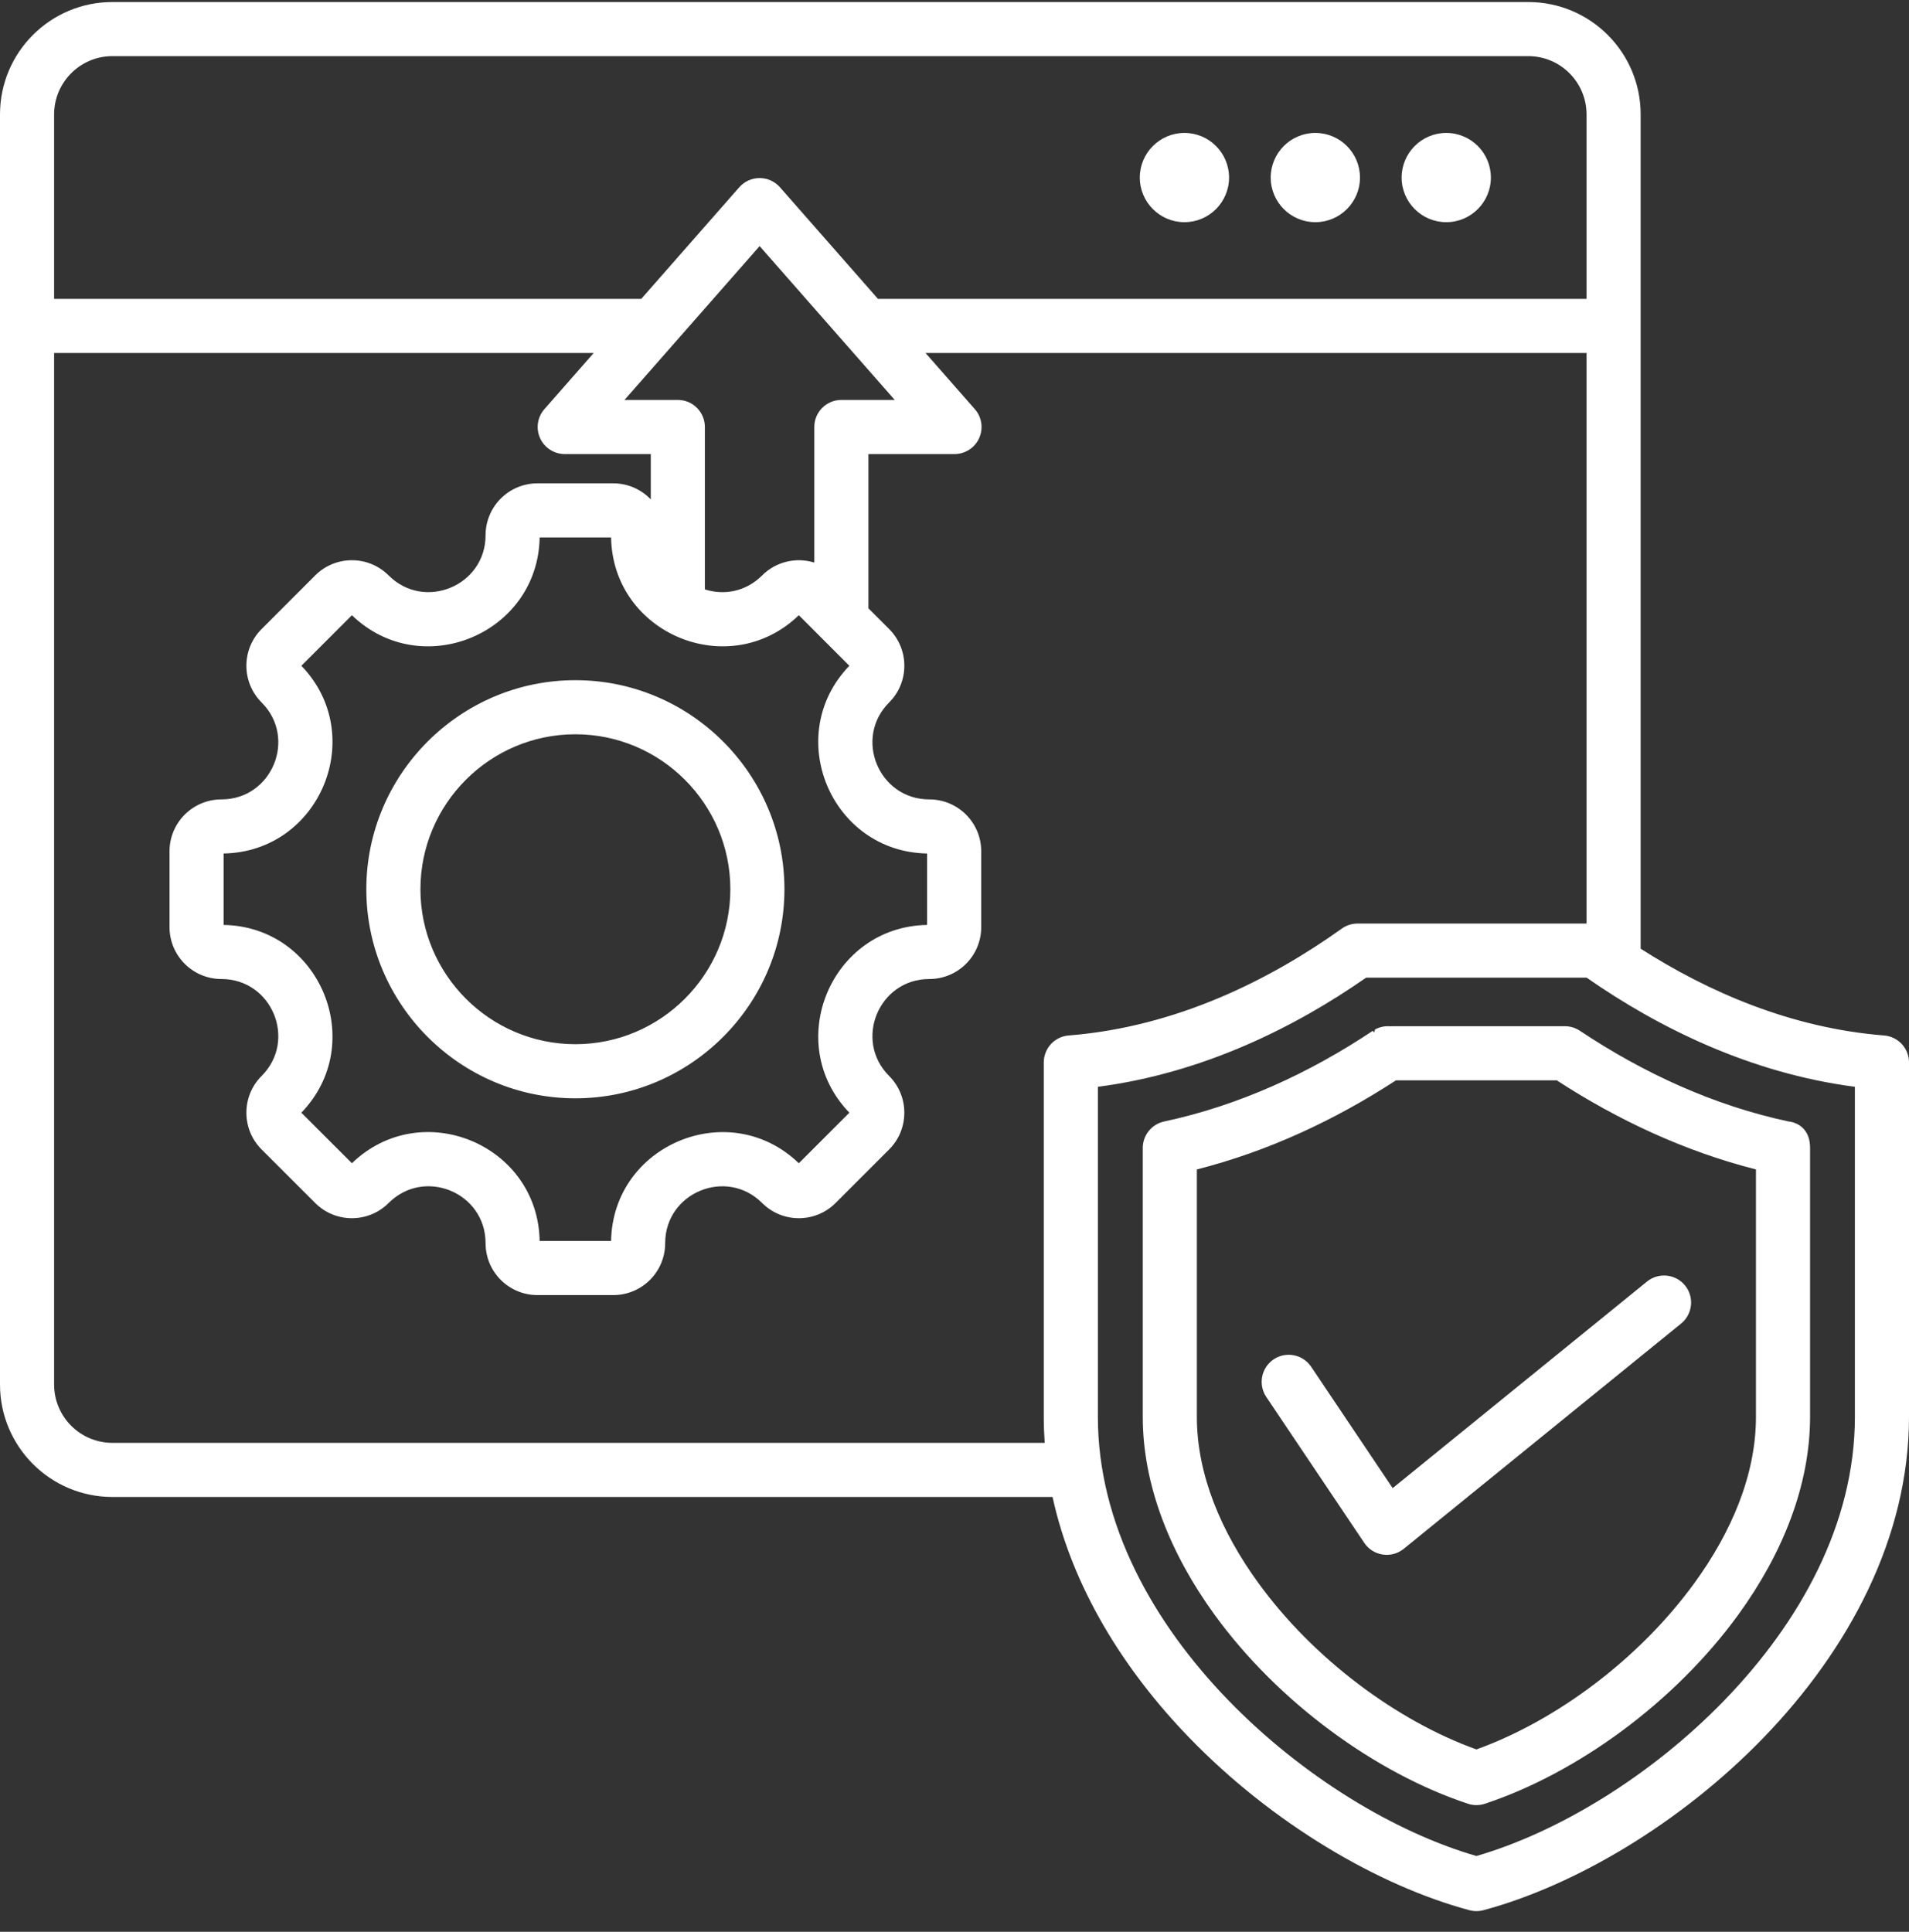
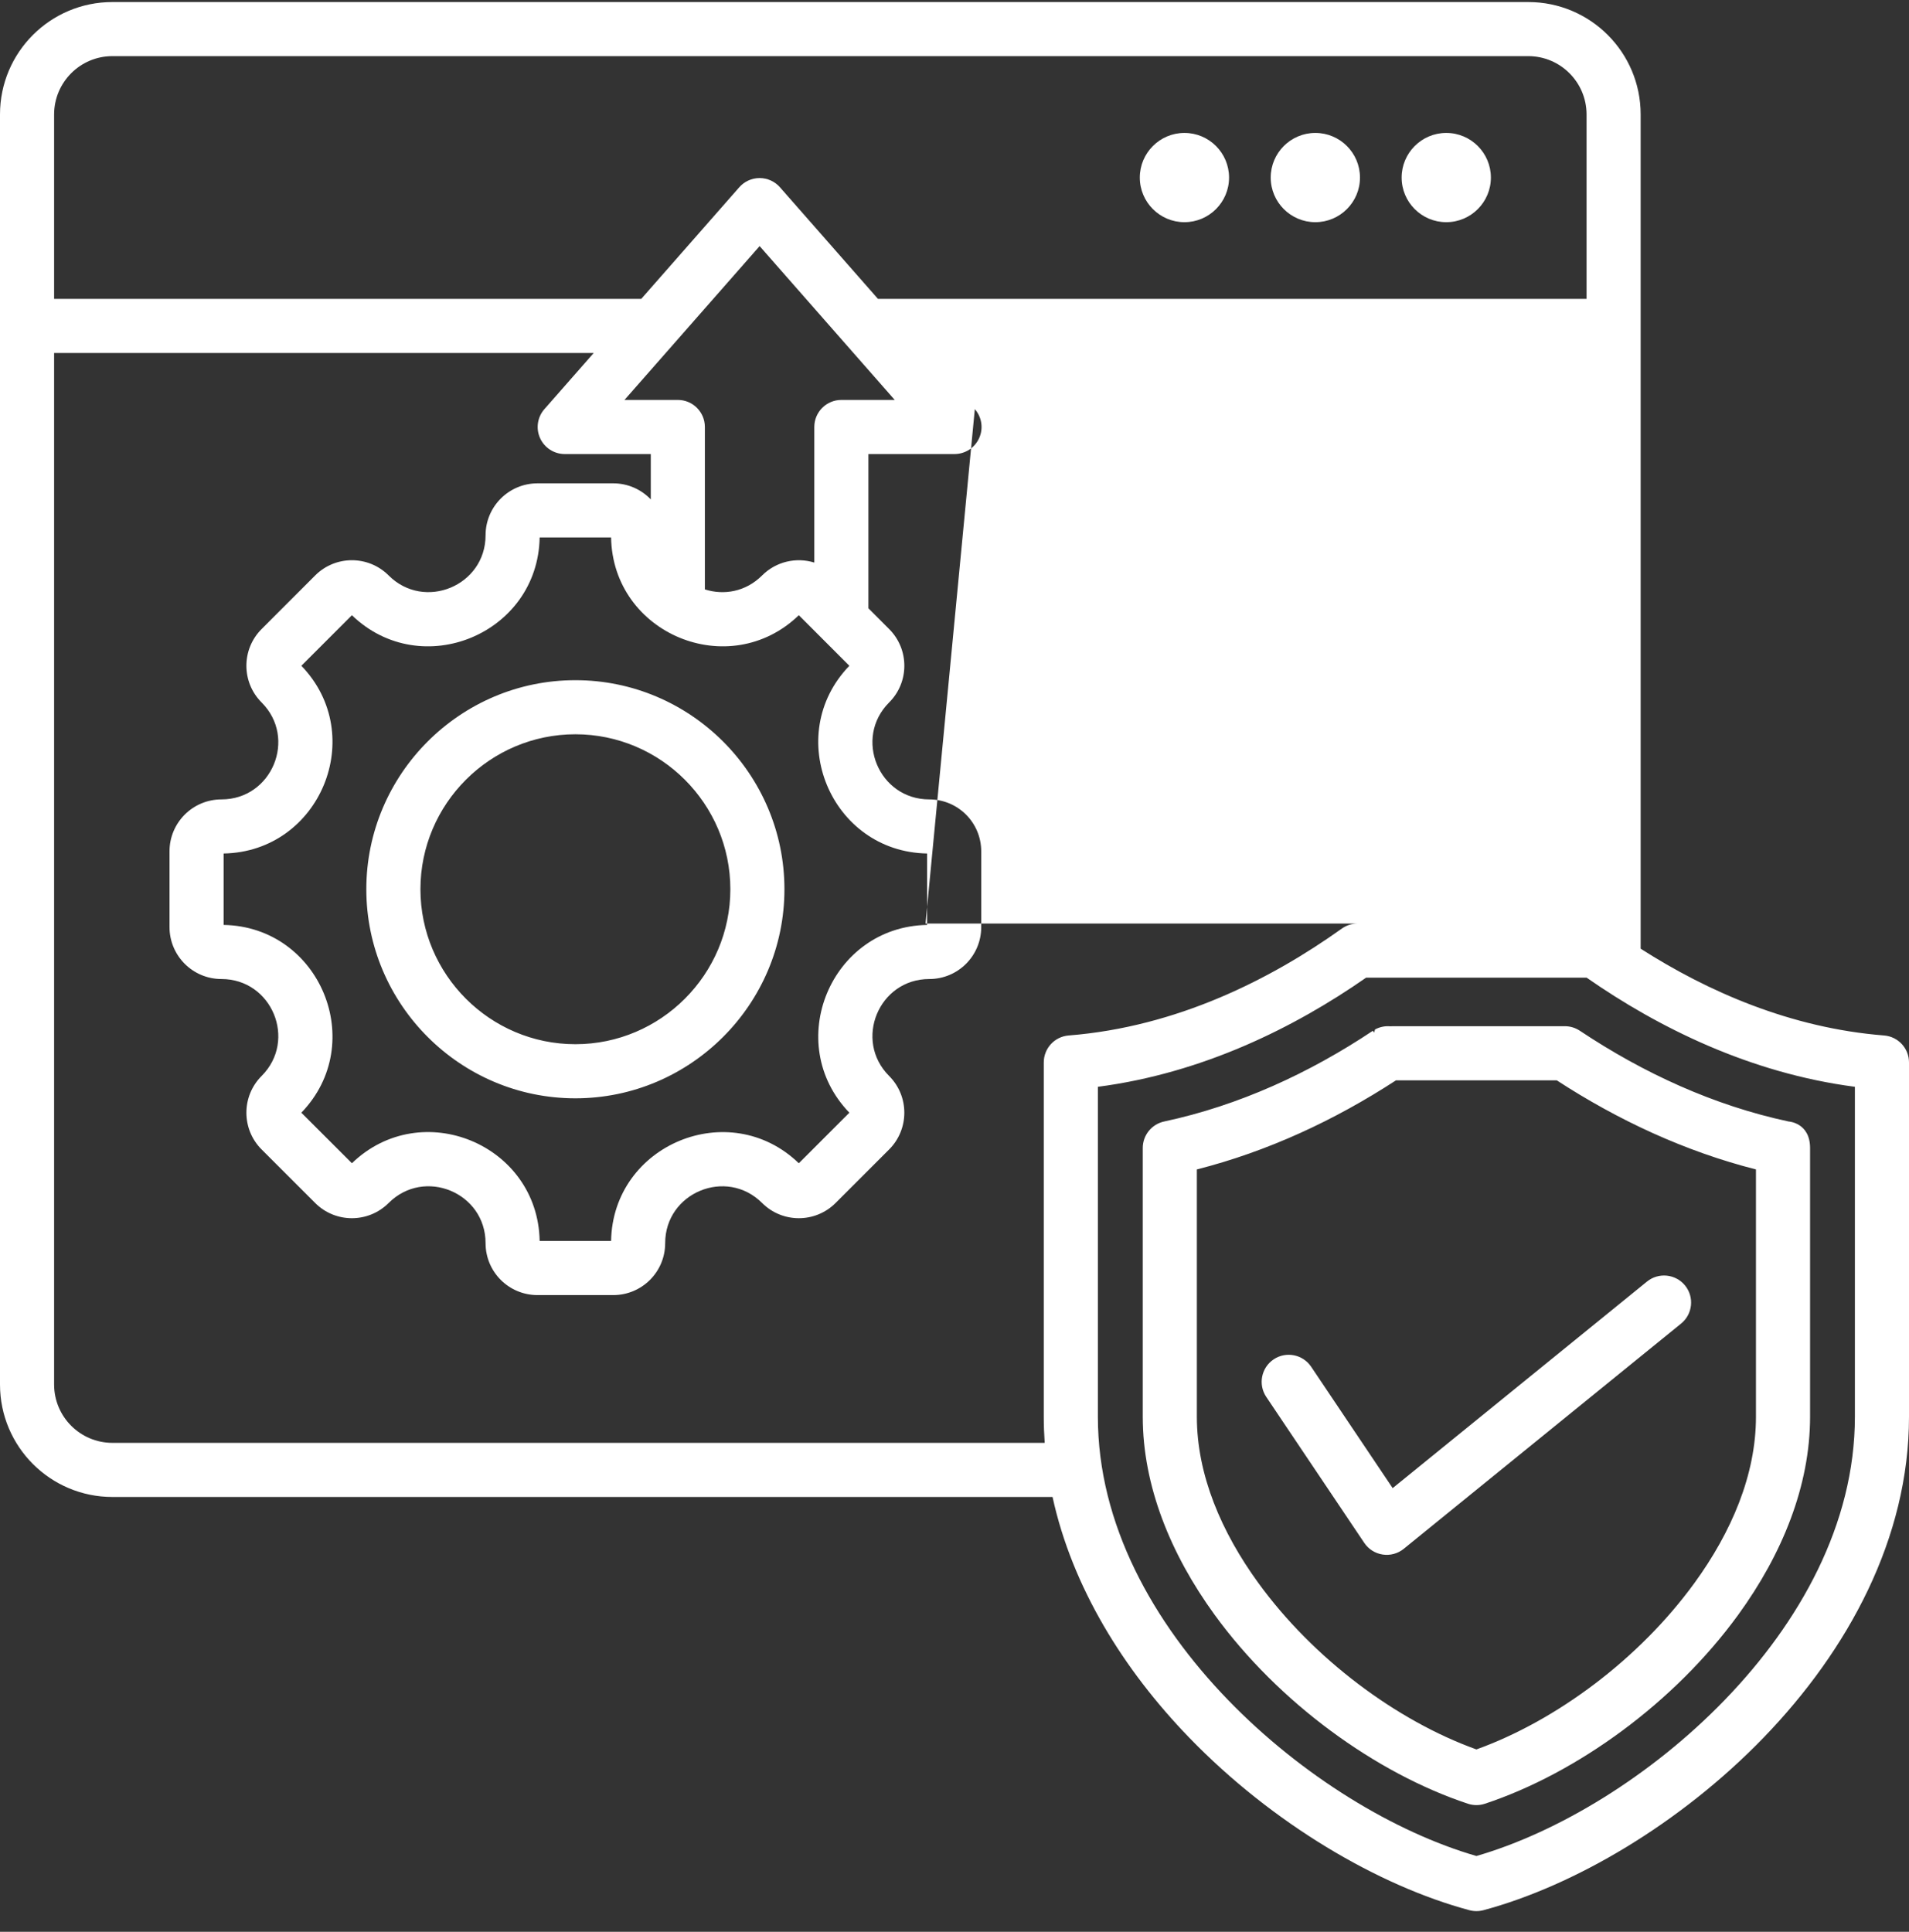
<svg xmlns="http://www.w3.org/2000/svg" width="84" height="85" viewBox="0 0 84 85" fill="none">
  <rect x="0" y="0" width="84" height="85" fill="#333333" stroke="none" />
-   <path fill-rule="evenodd" clip-rule="evenodd" d="M4.944 0.09H67.245H67.249C69.979 0.091 72.192 2.303 72.192 5.033V5.038V14.342V41.742C75.13 43.621 78.784 45.234 82.904 45.561C83.523 45.61 84 46.126 84 46.747V62.338C84 67.676 81.326 72.603 77.605 76.452C73.936 80.245 69.264 82.979 65.274 84.049C65.072 84.103 64.859 84.103 64.657 84.049C60.665 82.979 55.992 80.245 52.324 76.452C49.438 73.468 47.182 69.836 46.314 65.867H4.948C2.215 65.867 0 63.651 0 60.918V14.342V5.033C0.001 2.303 2.213 0.091 4.943 0.09H4.944ZM4.944 2.47C3.529 2.472 2.383 3.619 2.381 5.034V13.152H28.215L32.53 8.239C32.756 7.982 33.082 7.835 33.425 7.835C33.767 7.835 34.093 7.982 34.319 8.239L38.634 13.152H69.812V5.038V5.034C69.81 3.619 68.663 2.472 67.248 2.47H67.244H4.944ZM57.878 5.849C58.962 5.849 59.842 6.729 59.842 7.813C59.842 8.896 58.962 9.776 57.878 9.776C56.794 9.776 55.914 8.896 55.914 7.813C55.914 6.729 56.794 5.849 57.878 5.849ZM52.118 5.849C53.202 5.849 54.081 6.729 54.081 7.813C54.081 8.896 53.202 9.776 52.118 9.776C51.034 9.776 50.154 8.896 50.154 7.813C50.154 6.729 51.034 5.849 52.118 5.849ZM63.639 5.849C64.722 5.849 65.602 6.729 65.602 7.813C65.602 8.896 64.722 9.776 63.639 9.776C62.555 9.776 61.675 8.896 61.675 7.813C61.675 6.729 62.555 5.849 63.639 5.849ZM48.309 47.819V62.338C48.309 67.062 50.741 71.391 54.035 74.797C57.288 78.16 61.394 80.631 64.965 81.664C68.535 80.631 72.641 78.16 75.893 74.797C79.186 71.391 81.619 67.062 81.619 62.338V47.819C77.009 47.219 72.967 45.213 69.814 43.016H60.113C56.961 45.213 52.919 47.219 48.309 47.819ZM60.463 45.438C60.487 45.349 60.504 45.297 60.504 45.297C60.718 45.181 60.953 45.137 61.179 45.158C61.214 45.155 61.251 45.153 61.29 45.153H68.856C69.091 45.153 69.321 45.223 69.517 45.353C72.319 47.221 75.419 48.645 78.705 49.346C78.705 49.346 79.647 49.397 79.647 50.514V62.337C79.647 65.38 78.417 68.392 76.488 71.048C73.681 74.913 69.394 78.02 65.34 79.364C65.096 79.445 64.834 79.445 64.591 79.364C60.536 78.02 56.25 74.912 53.442 71.046C51.514 68.391 50.284 65.379 50.284 62.337V50.511C50.284 49.949 50.676 49.464 51.225 49.346C54.511 48.645 57.609 47.221 60.411 45.353L60.463 45.438ZM77.266 51.455C74.153 50.664 71.201 49.293 68.5 47.534C67.2 47.534 62.728 47.534 61.428 47.534C58.727 49.293 55.777 50.664 52.664 51.455V62.337C52.664 64.897 53.746 67.414 55.368 69.648C57.795 72.989 61.449 75.709 64.965 76.975C68.482 75.709 72.135 72.99 74.562 69.649C76.185 67.415 77.266 64.897 77.266 62.337V51.455ZM72.471 56.389C72.981 55.975 73.731 56.052 74.146 56.562C74.56 57.072 74.482 57.822 73.972 58.237L61.769 68.147C61.51 68.358 61.173 68.45 60.843 68.4C60.512 68.351 60.217 68.165 60.031 67.887L55.718 61.464C55.352 60.919 55.497 60.179 56.043 59.812C56.588 59.446 57.328 59.592 57.694 60.137L61.28 65.478L72.471 56.389ZM9.84 37.554V40.697C14.088 40.773 16.21 45.903 13.26 48.959L15.485 51.182C18.544 48.231 23.67 50.353 23.746 54.603H26.889C26.965 50.358 32.094 48.233 35.15 51.183L37.374 48.959C34.425 45.903 36.55 40.773 40.795 40.697V37.554C36.55 37.478 34.425 32.35 37.373 29.294L35.15 27.069C32.094 30.018 26.965 27.896 26.889 23.648H23.746C23.67 27.895 18.541 30.018 15.485 27.07L13.261 29.294C16.21 32.35 14.087 37.478 9.84 37.554ZM25.318 48.326C20.251 48.326 16.119 44.192 16.119 39.127C16.119 34.059 20.251 29.928 25.318 29.928C30.384 29.928 34.517 34.059 34.517 39.127C34.517 44.192 30.384 48.326 25.318 48.326ZM25.318 45.945C29.073 45.945 32.137 42.881 32.137 39.127C32.137 35.37 29.073 32.308 25.318 32.308C21.562 32.308 18.5 35.37 18.5 39.127C18.5 42.881 21.562 45.945 25.318 45.945ZM2.381 15.532V60.918C2.381 62.337 3.53 63.486 4.948 63.486H45.969C45.942 63.106 45.928 62.723 45.928 62.338V46.747C45.928 46.126 46.405 45.61 47.024 45.561C51.779 45.184 55.914 43.093 59.044 40.857C59.246 40.713 59.488 40.636 59.736 40.636H69.812V15.532H40.725L42.894 18.002C43.203 18.353 43.277 18.853 43.084 19.279C42.892 19.704 42.467 19.978 42 19.978H38.212V26.765L39.124 27.678C40.016 28.57 40.016 30.017 39.124 30.908C37.552 32.48 38.668 35.174 40.891 35.174C42.156 35.174 43.176 36.198 43.176 37.459V40.792C43.176 42.054 42.156 43.077 40.891 43.077C38.668 43.077 37.552 45.771 39.124 47.343C40.015 48.234 40.015 49.684 39.124 50.576L36.767 52.932C35.876 53.824 34.426 53.824 33.535 52.932C31.962 51.36 29.269 52.476 29.269 54.699C29.269 55.965 28.245 56.984 26.984 56.984H23.651C22.389 56.984 21.366 55.965 21.366 54.699C21.366 52.473 18.674 51.359 17.1 52.932C16.208 53.824 14.761 53.824 13.87 52.933L11.511 50.576C10.619 49.684 10.619 48.234 11.511 47.343C13.083 45.771 11.968 43.077 9.744 43.077C8.482 43.077 7.459 42.054 7.459 40.792V37.459C7.459 36.198 8.482 35.174 9.744 35.174C11.968 35.174 13.083 32.48 11.511 30.908C10.619 30.017 10.619 28.57 11.511 27.678L13.869 25.319C14.761 24.427 16.208 24.427 17.1 25.319C18.672 26.891 21.366 25.776 21.366 23.552C21.366 22.291 22.389 21.267 23.651 21.267H26.984C27.633 21.267 28.22 21.538 28.636 21.974V19.978H24.849C24.382 19.978 23.957 19.704 23.765 19.279C23.572 18.853 23.646 18.353 23.955 18.002L26.124 15.532H2.381ZM35.831 24.753V18.788C35.831 18.13 36.364 17.597 37.022 17.597H39.37L33.425 10.828L27.479 17.597H29.826C30.483 17.597 31.016 18.13 31.016 18.788V25.934C31.845 26.198 32.809 26.045 33.535 25.319C34.155 24.699 35.046 24.51 35.831 24.753Z" fill="white" />
+   <path fill-rule="evenodd" clip-rule="evenodd" d="M4.944 0.09H67.245H67.249C69.979 0.091 72.192 2.303 72.192 5.033V5.038V14.342V41.742C75.13 43.621 78.784 45.234 82.904 45.561C83.523 45.61 84 46.126 84 46.747V62.338C84 67.676 81.326 72.603 77.605 76.452C73.936 80.245 69.264 82.979 65.274 84.049C65.072 84.103 64.859 84.103 64.657 84.049C60.665 82.979 55.992 80.245 52.324 76.452C49.438 73.468 47.182 69.836 46.314 65.867H4.948C2.215 65.867 0 63.651 0 60.918V14.342V5.033C0.001 2.303 2.213 0.091 4.943 0.09H4.944ZM4.944 2.47C3.529 2.472 2.383 3.619 2.381 5.034V13.152H28.215L32.53 8.239C32.756 7.982 33.082 7.835 33.425 7.835C33.767 7.835 34.093 7.982 34.319 8.239L38.634 13.152H69.812V5.038V5.034C69.81 3.619 68.663 2.472 67.248 2.47H67.244H4.944ZM57.878 5.849C58.962 5.849 59.842 6.729 59.842 7.813C59.842 8.896 58.962 9.776 57.878 9.776C56.794 9.776 55.914 8.896 55.914 7.813C55.914 6.729 56.794 5.849 57.878 5.849ZM52.118 5.849C53.202 5.849 54.081 6.729 54.081 7.813C54.081 8.896 53.202 9.776 52.118 9.776C51.034 9.776 50.154 8.896 50.154 7.813C50.154 6.729 51.034 5.849 52.118 5.849ZM63.639 5.849C64.722 5.849 65.602 6.729 65.602 7.813C65.602 8.896 64.722 9.776 63.639 9.776C62.555 9.776 61.675 8.896 61.675 7.813C61.675 6.729 62.555 5.849 63.639 5.849ZM48.309 47.819V62.338C48.309 67.062 50.741 71.391 54.035 74.797C57.288 78.16 61.394 80.631 64.965 81.664C68.535 80.631 72.641 78.16 75.893 74.797C79.186 71.391 81.619 67.062 81.619 62.338V47.819C77.009 47.219 72.967 45.213 69.814 43.016H60.113C56.961 45.213 52.919 47.219 48.309 47.819ZM60.463 45.438C60.487 45.349 60.504 45.297 60.504 45.297C60.718 45.181 60.953 45.137 61.179 45.158C61.214 45.155 61.251 45.153 61.29 45.153H68.856C69.091 45.153 69.321 45.223 69.517 45.353C72.319 47.221 75.419 48.645 78.705 49.346C78.705 49.346 79.647 49.397 79.647 50.514V62.337C79.647 65.38 78.417 68.392 76.488 71.048C73.681 74.913 69.394 78.02 65.34 79.364C65.096 79.445 64.834 79.445 64.591 79.364C60.536 78.02 56.25 74.912 53.442 71.046C51.514 68.391 50.284 65.379 50.284 62.337V50.511C50.284 49.949 50.676 49.464 51.225 49.346C54.511 48.645 57.609 47.221 60.411 45.353L60.463 45.438ZM77.266 51.455C74.153 50.664 71.201 49.293 68.5 47.534C67.2 47.534 62.728 47.534 61.428 47.534C58.727 49.293 55.777 50.664 52.664 51.455V62.337C52.664 64.897 53.746 67.414 55.368 69.648C57.795 72.989 61.449 75.709 64.965 76.975C68.482 75.709 72.135 72.99 74.562 69.649C76.185 67.415 77.266 64.897 77.266 62.337V51.455ZM72.471 56.389C72.981 55.975 73.731 56.052 74.146 56.562C74.56 57.072 74.482 57.822 73.972 58.237L61.769 68.147C61.51 68.358 61.173 68.45 60.843 68.4C60.512 68.351 60.217 68.165 60.031 67.887L55.718 61.464C55.352 60.919 55.497 60.179 56.043 59.812C56.588 59.446 57.328 59.592 57.694 60.137L61.28 65.478L72.471 56.389ZM9.84 37.554V40.697C14.088 40.773 16.21 45.903 13.26 48.959L15.485 51.182C18.544 48.231 23.67 50.353 23.746 54.603H26.889C26.965 50.358 32.094 48.233 35.15 51.183L37.374 48.959C34.425 45.903 36.55 40.773 40.795 40.697V37.554C36.55 37.478 34.425 32.35 37.373 29.294L35.15 27.069C32.094 30.018 26.965 27.896 26.889 23.648H23.746C23.67 27.895 18.541 30.018 15.485 27.07L13.261 29.294C16.21 32.35 14.087 37.478 9.84 37.554ZM25.318 48.326C20.251 48.326 16.119 44.192 16.119 39.127C16.119 34.059 20.251 29.928 25.318 29.928C30.384 29.928 34.517 34.059 34.517 39.127C34.517 44.192 30.384 48.326 25.318 48.326ZM25.318 45.945C29.073 45.945 32.137 42.881 32.137 39.127C32.137 35.37 29.073 32.308 25.318 32.308C21.562 32.308 18.5 35.37 18.5 39.127C18.5 42.881 21.562 45.945 25.318 45.945ZM2.381 15.532V60.918C2.381 62.337 3.53 63.486 4.948 63.486H45.969C45.942 63.106 45.928 62.723 45.928 62.338V46.747C45.928 46.126 46.405 45.61 47.024 45.561C51.779 45.184 55.914 43.093 59.044 40.857C59.246 40.713 59.488 40.636 59.736 40.636H69.812H40.725L42.894 18.002C43.203 18.353 43.277 18.853 43.084 19.279C42.892 19.704 42.467 19.978 42 19.978H38.212V26.765L39.124 27.678C40.016 28.57 40.016 30.017 39.124 30.908C37.552 32.48 38.668 35.174 40.891 35.174C42.156 35.174 43.176 36.198 43.176 37.459V40.792C43.176 42.054 42.156 43.077 40.891 43.077C38.668 43.077 37.552 45.771 39.124 47.343C40.015 48.234 40.015 49.684 39.124 50.576L36.767 52.932C35.876 53.824 34.426 53.824 33.535 52.932C31.962 51.36 29.269 52.476 29.269 54.699C29.269 55.965 28.245 56.984 26.984 56.984H23.651C22.389 56.984 21.366 55.965 21.366 54.699C21.366 52.473 18.674 51.359 17.1 52.932C16.208 53.824 14.761 53.824 13.87 52.933L11.511 50.576C10.619 49.684 10.619 48.234 11.511 47.343C13.083 45.771 11.968 43.077 9.744 43.077C8.482 43.077 7.459 42.054 7.459 40.792V37.459C7.459 36.198 8.482 35.174 9.744 35.174C11.968 35.174 13.083 32.48 11.511 30.908C10.619 30.017 10.619 28.57 11.511 27.678L13.869 25.319C14.761 24.427 16.208 24.427 17.1 25.319C18.672 26.891 21.366 25.776 21.366 23.552C21.366 22.291 22.389 21.267 23.651 21.267H26.984C27.633 21.267 28.22 21.538 28.636 21.974V19.978H24.849C24.382 19.978 23.957 19.704 23.765 19.279C23.572 18.853 23.646 18.353 23.955 18.002L26.124 15.532H2.381ZM35.831 24.753V18.788C35.831 18.13 36.364 17.597 37.022 17.597H39.37L33.425 10.828L27.479 17.597H29.826C30.483 17.597 31.016 18.13 31.016 18.788V25.934C31.845 26.198 32.809 26.045 33.535 25.319C34.155 24.699 35.046 24.51 35.831 24.753Z" fill="white" />
</svg>